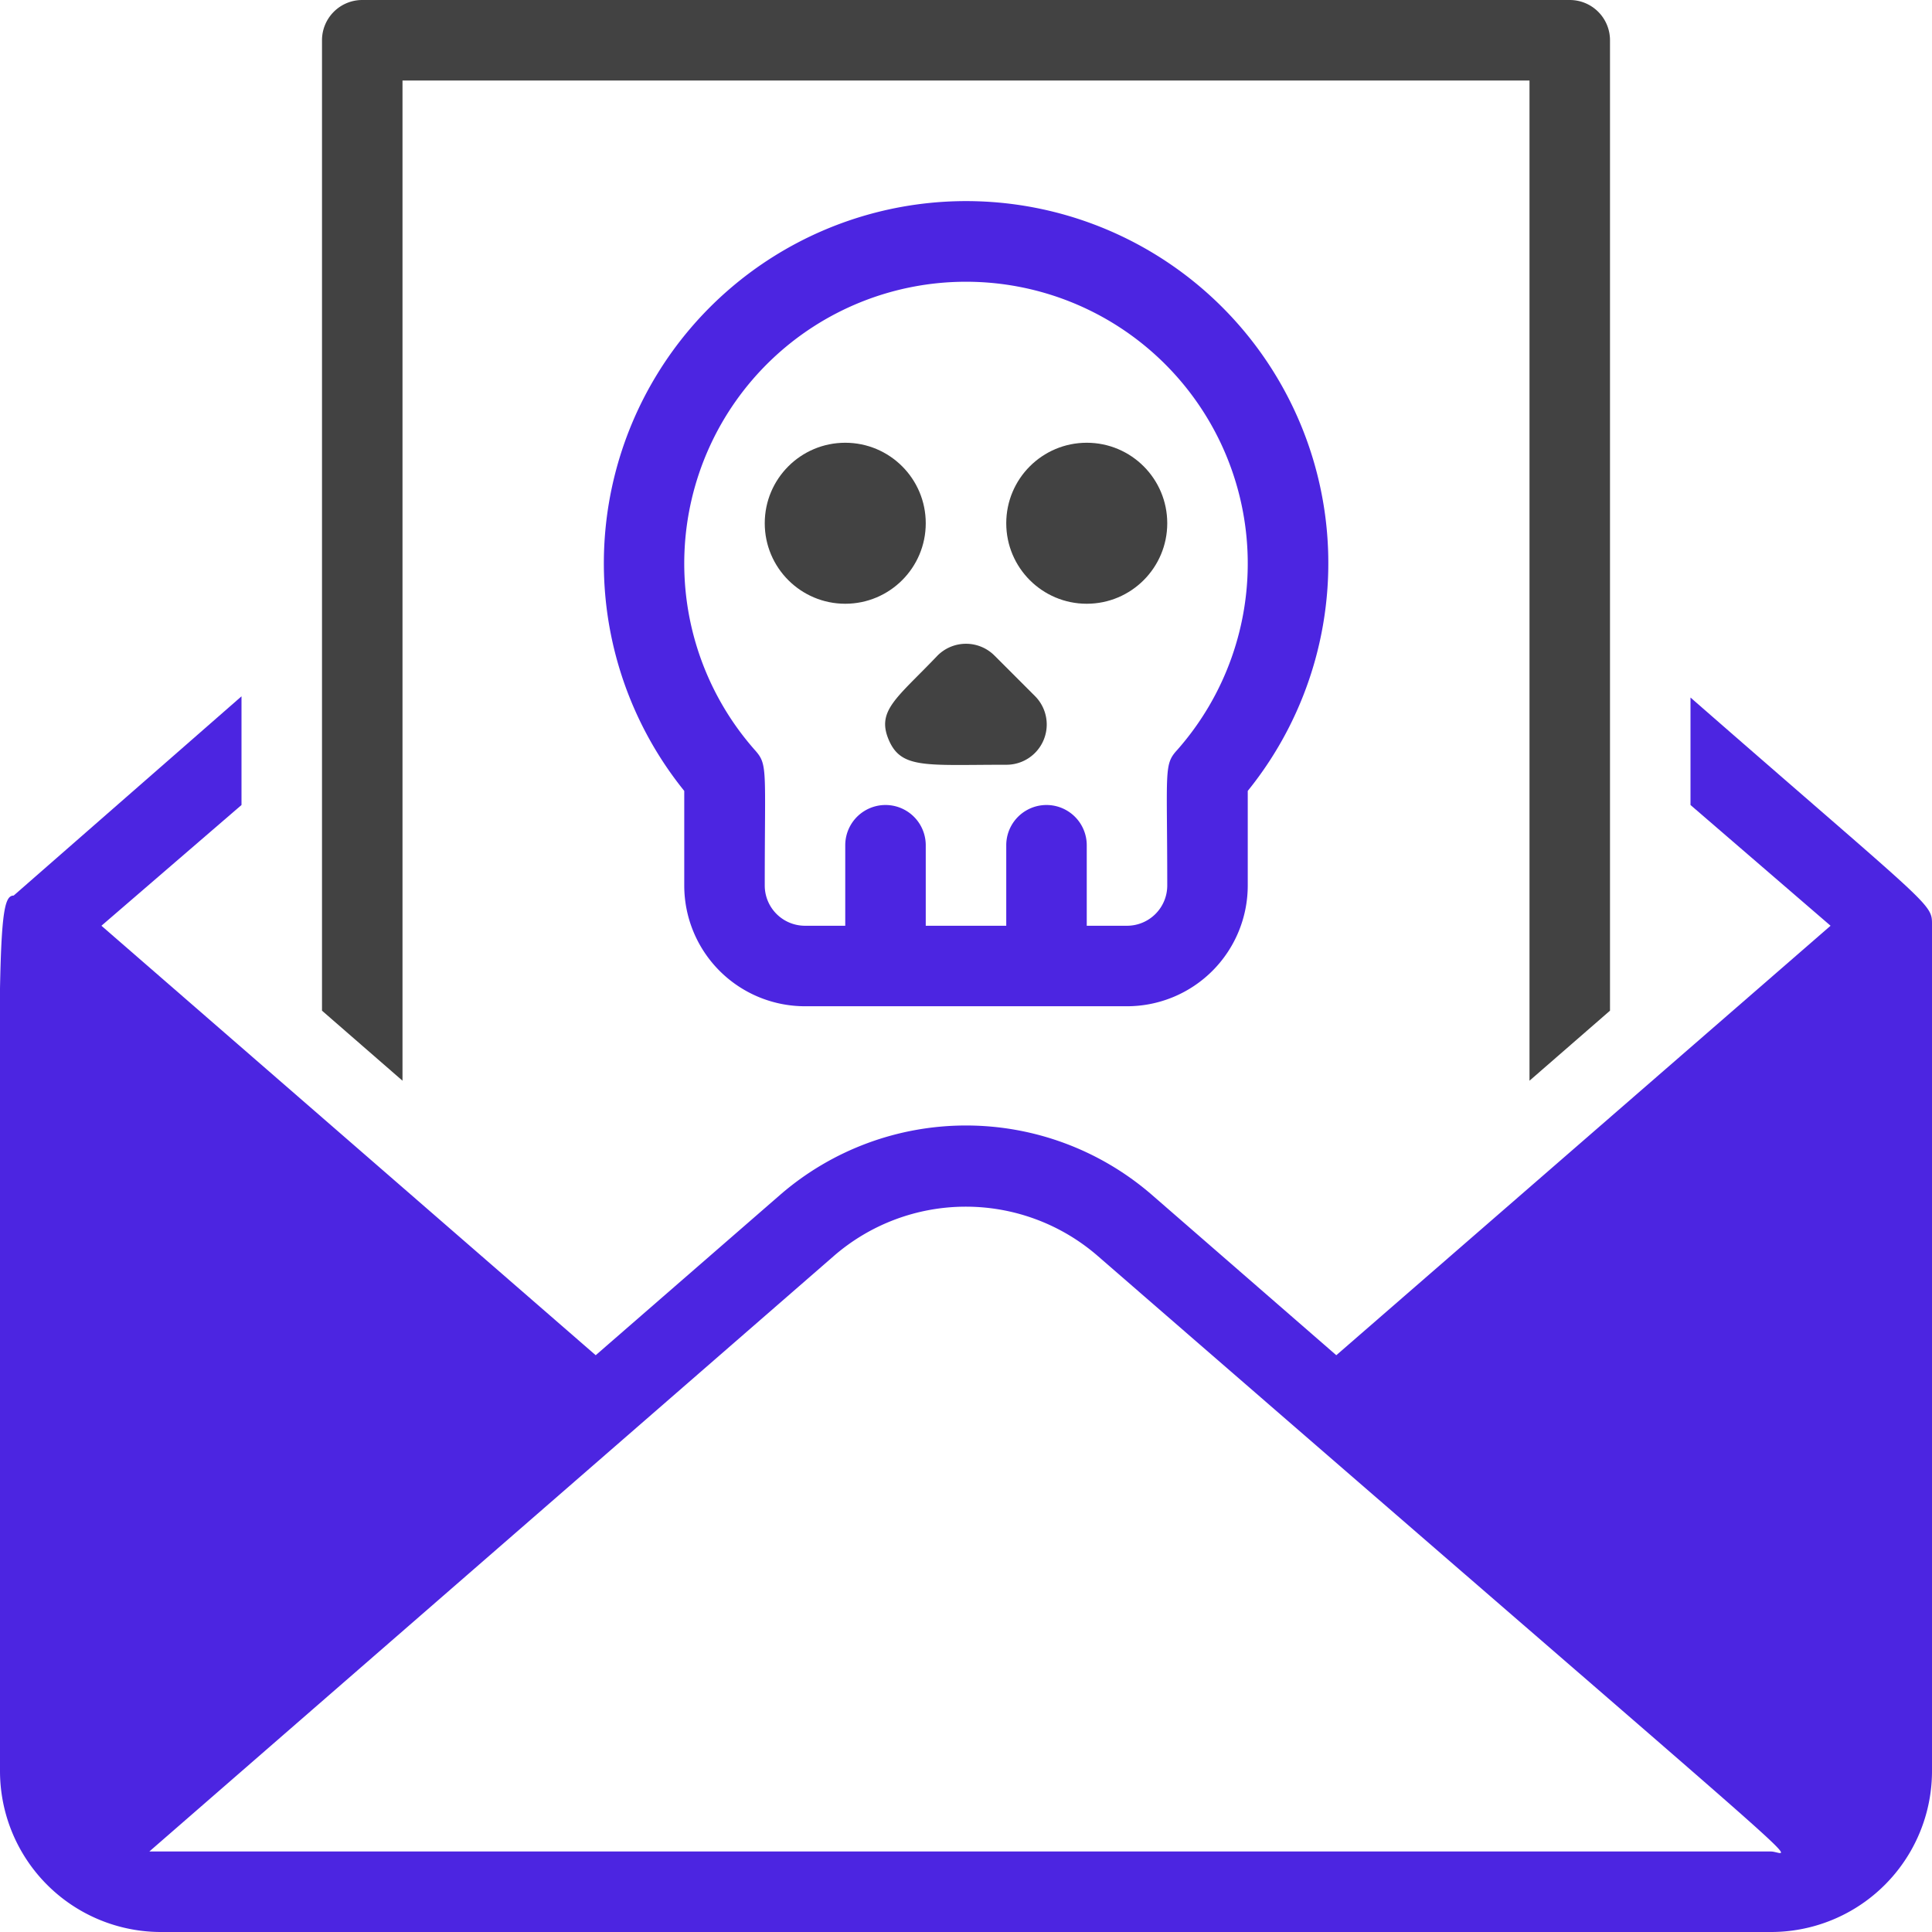
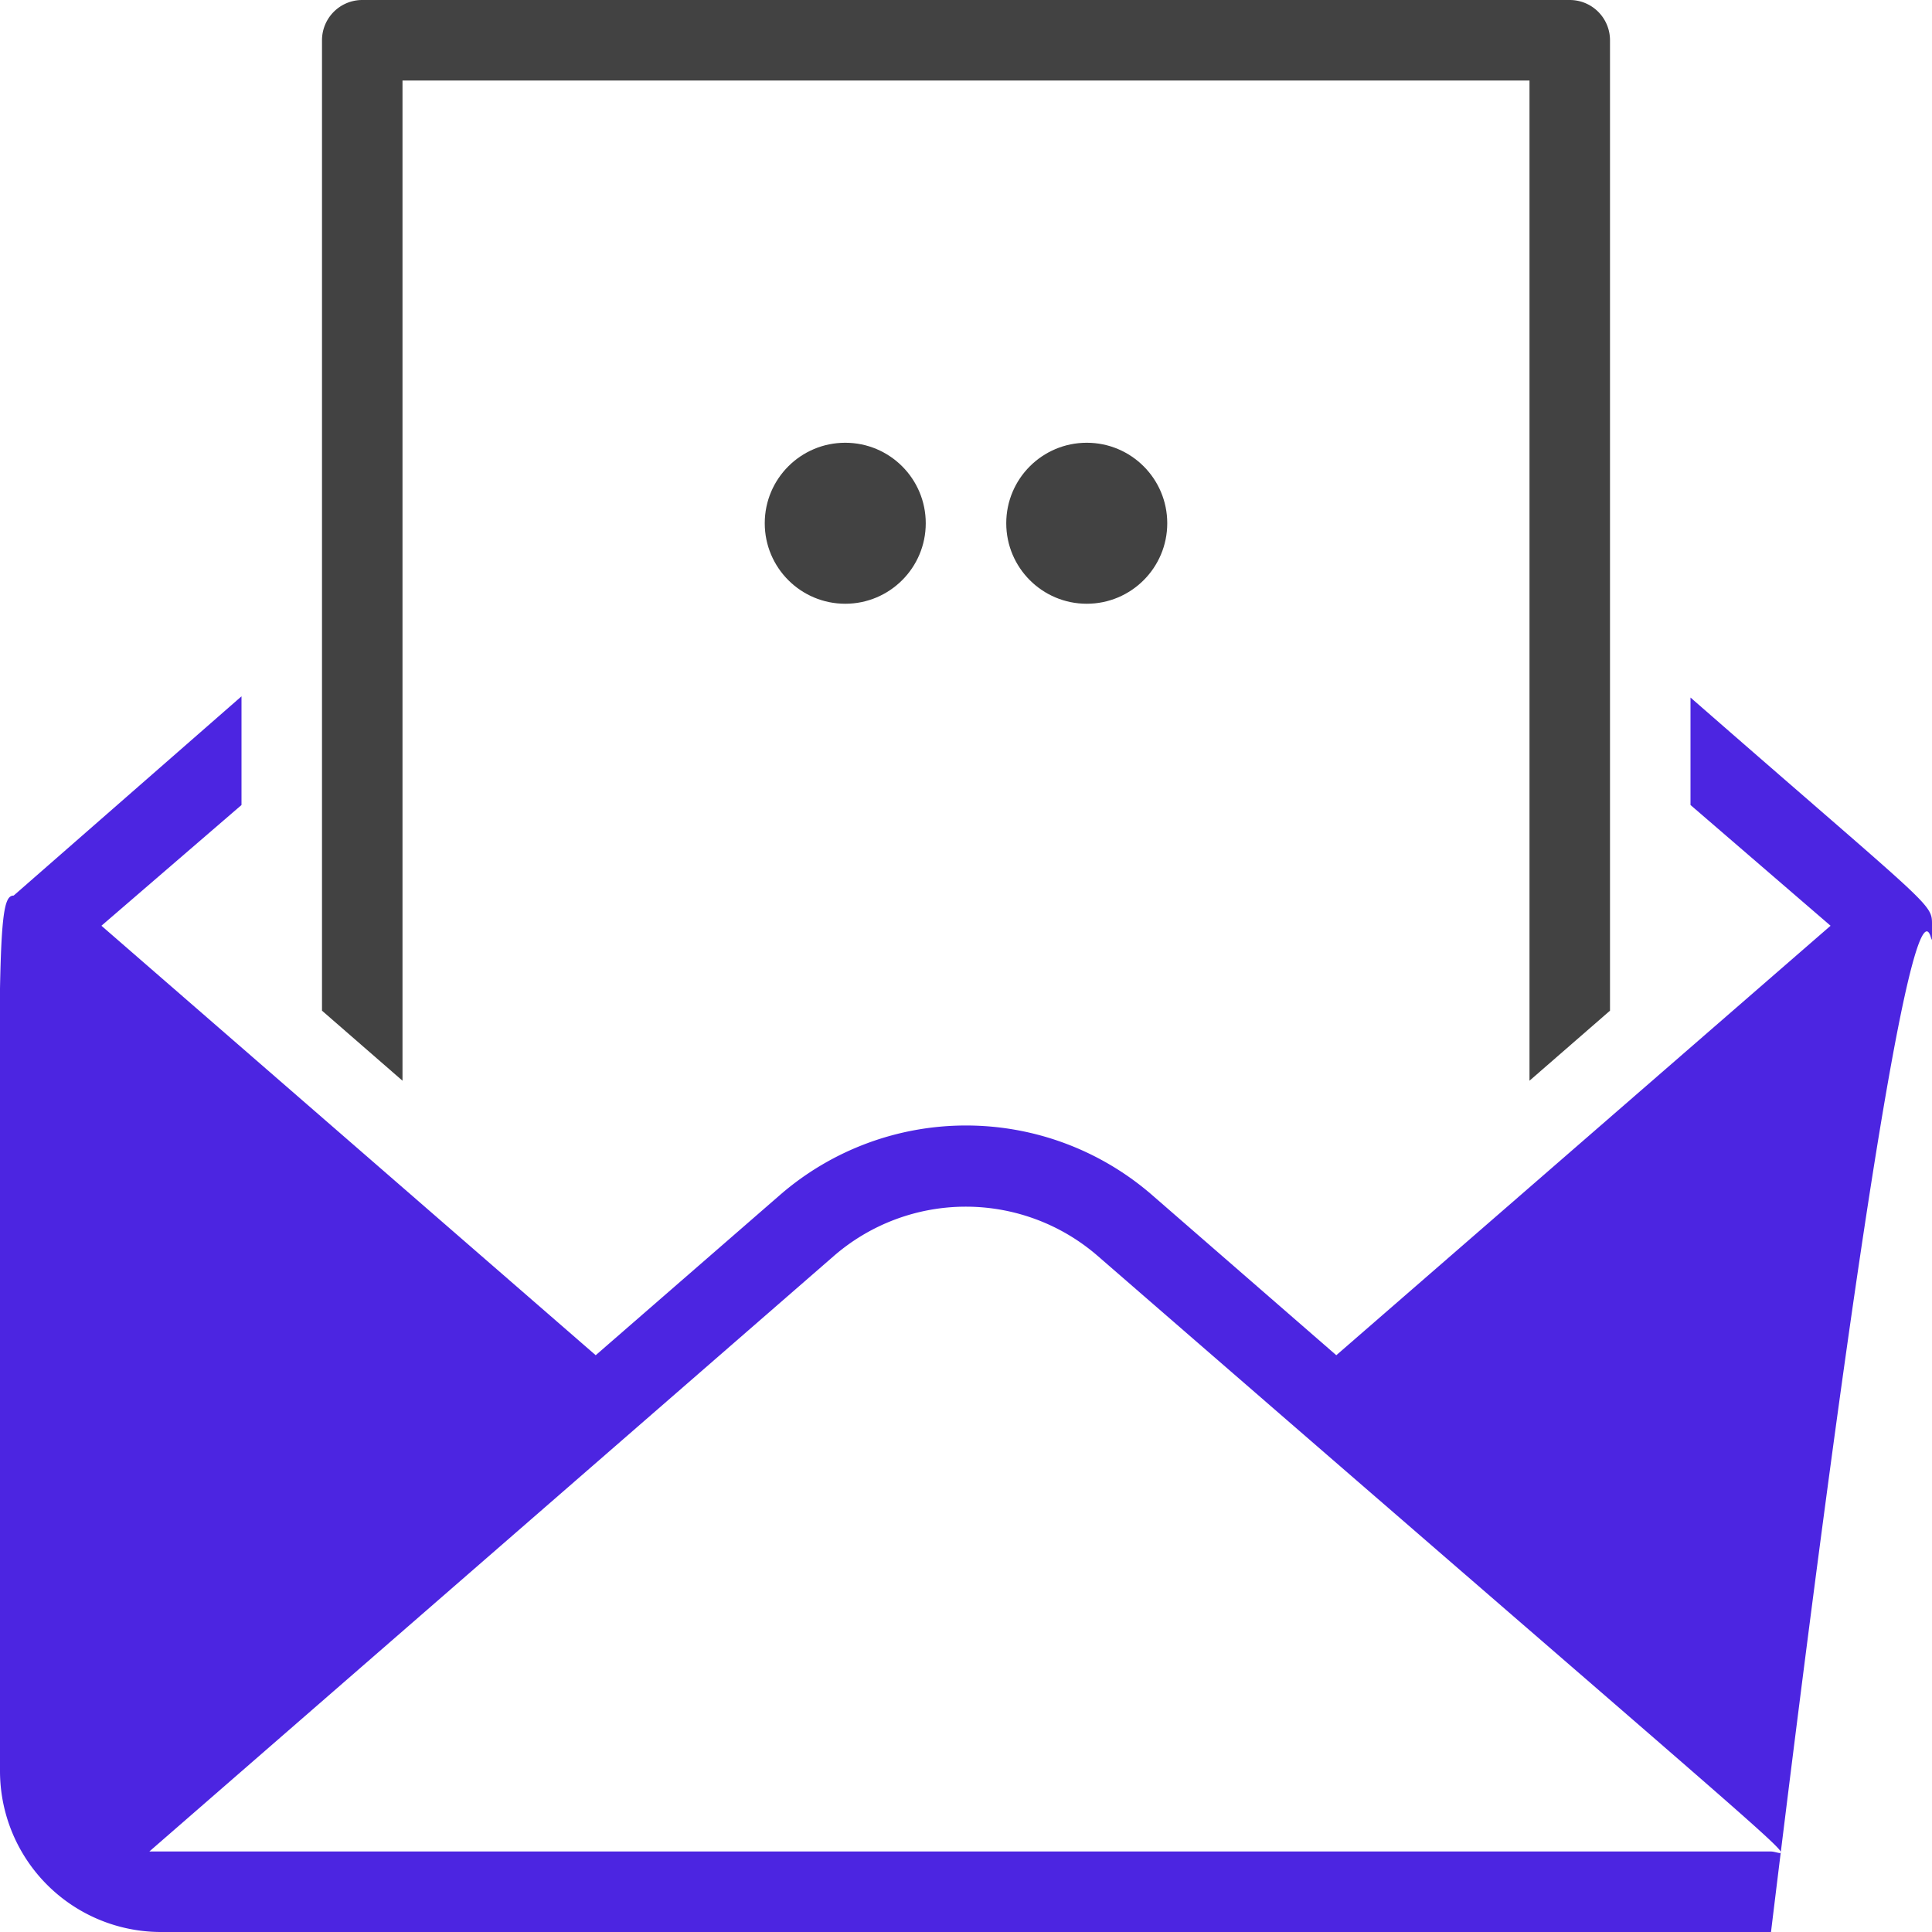
<svg xmlns="http://www.w3.org/2000/svg" viewBox="0 0 48 48">
  <defs>
    <style>.cls-1{fill:#424242;}.cls-2{fill:#4c25e1;}</style>
  </defs>
  <title>Deadly Mail</title>
  <g id="Deadly_Mail" data-name="Deadly Mail">
    <path class="cls-1" d="M40,1V25.11l-2,1.74V2H10V26.85L8,25.11V1A1,1,0,0,1,9,0H39A1,1,0,0,1,40,1Z" />
-     <path class="cls-2" d="M48,23c0-.57.1-.34-6-5.67V20L45.48,23,33.2,33.67l-4.6-4a7.05,7.05,0,0,0-9.2,0l-4.6,4L2.52,23,6,20V17.3L.34,22.25C-.15,22.25,0,24.11,0,44a4,4,0,0,0,4,4H44a4,4,0,0,0,4-4C48,15.18,48,25.15,48,23ZM44,46C.58,46,4.11,46,3.71,46l17-14.79a5,5,0,0,1,6.57,0C46.09,47.54,44.47,46,44,46Z" />
+     <path class="cls-2" d="M48,23c0-.57.1-.34-6-5.67V20L45.48,23,33.2,33.67l-4.6-4a7.05,7.05,0,0,0-9.2,0l-4.6,4L2.52,23,6,20V17.3L.34,22.25C-.15,22.25,0,24.11,0,44a4,4,0,0,0,4,4H44C48,15.18,48,25.15,48,23ZM44,46C.58,46,4.11,46,3.71,46l17-14.79a5,5,0,0,1,6.57,0C46.09,47.54,44.47,46,44,46Z" />
    <circle class="cls-1" cx="21" cy="13" r="2" />
    <circle class="cls-1" cx="27" cy="13" r="2" />
-     <path class="cls-1" d="M25.71,17.29l-1-1a1,1,0,0,0-1.42,0c-1,1.05-1.52,1.36-1.21,2.09S23,19,25,19A1,1,0,0,0,25.71,17.29Z" />
-     <path class="cls-2" d="M32.92,12.78h0A9,9,0,1,0,17,19.65V22a3,3,0,0,0,3,3h8a3,3,0,0,0,3-3V19.65A9,9,0,0,0,32.92,12.78Zm-3.67,5.85C28.91,19,29,19.11,29,22a1,1,0,0,1-1,1H27V21a1,1,0,0,0-2,0v2H23V21a1,1,0,0,0-2,0v2H20a1,1,0,0,1-1-1c0-2.94.08-3-.25-3.37a7,7,0,1,1,10.5,0Z" />
  </g>
</svg>